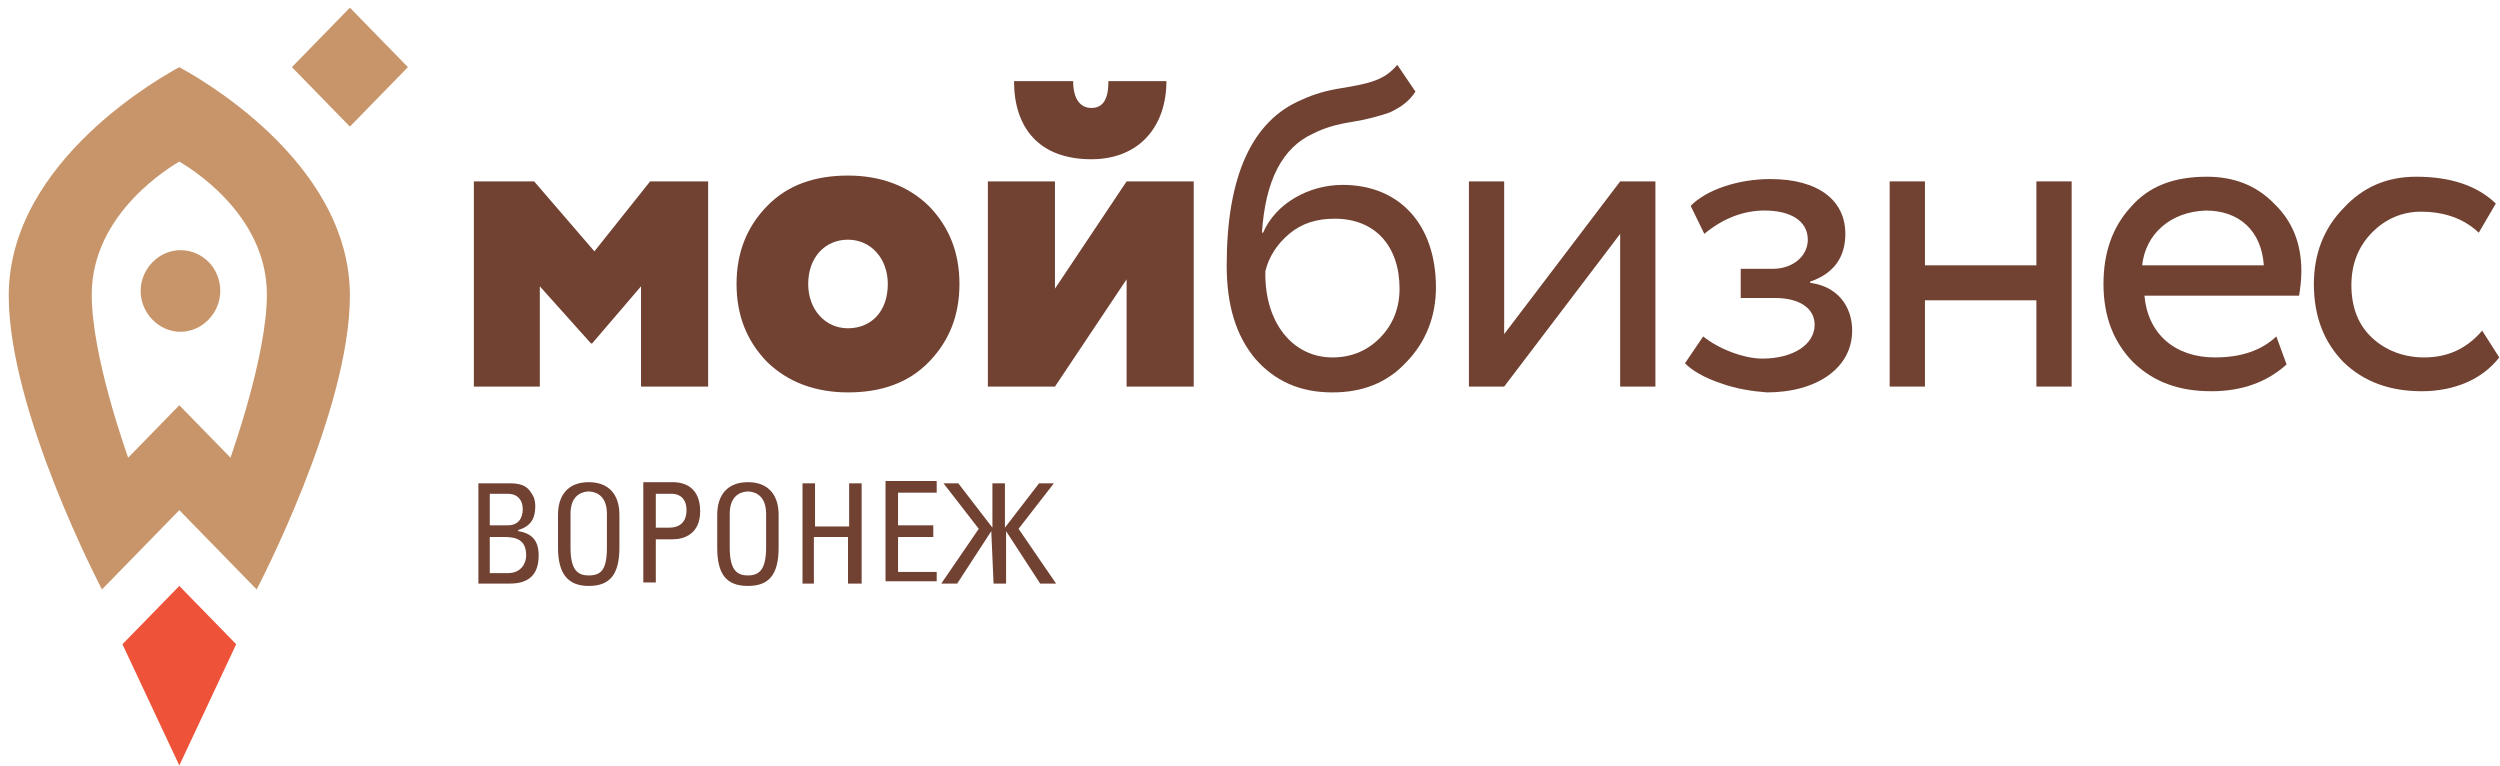
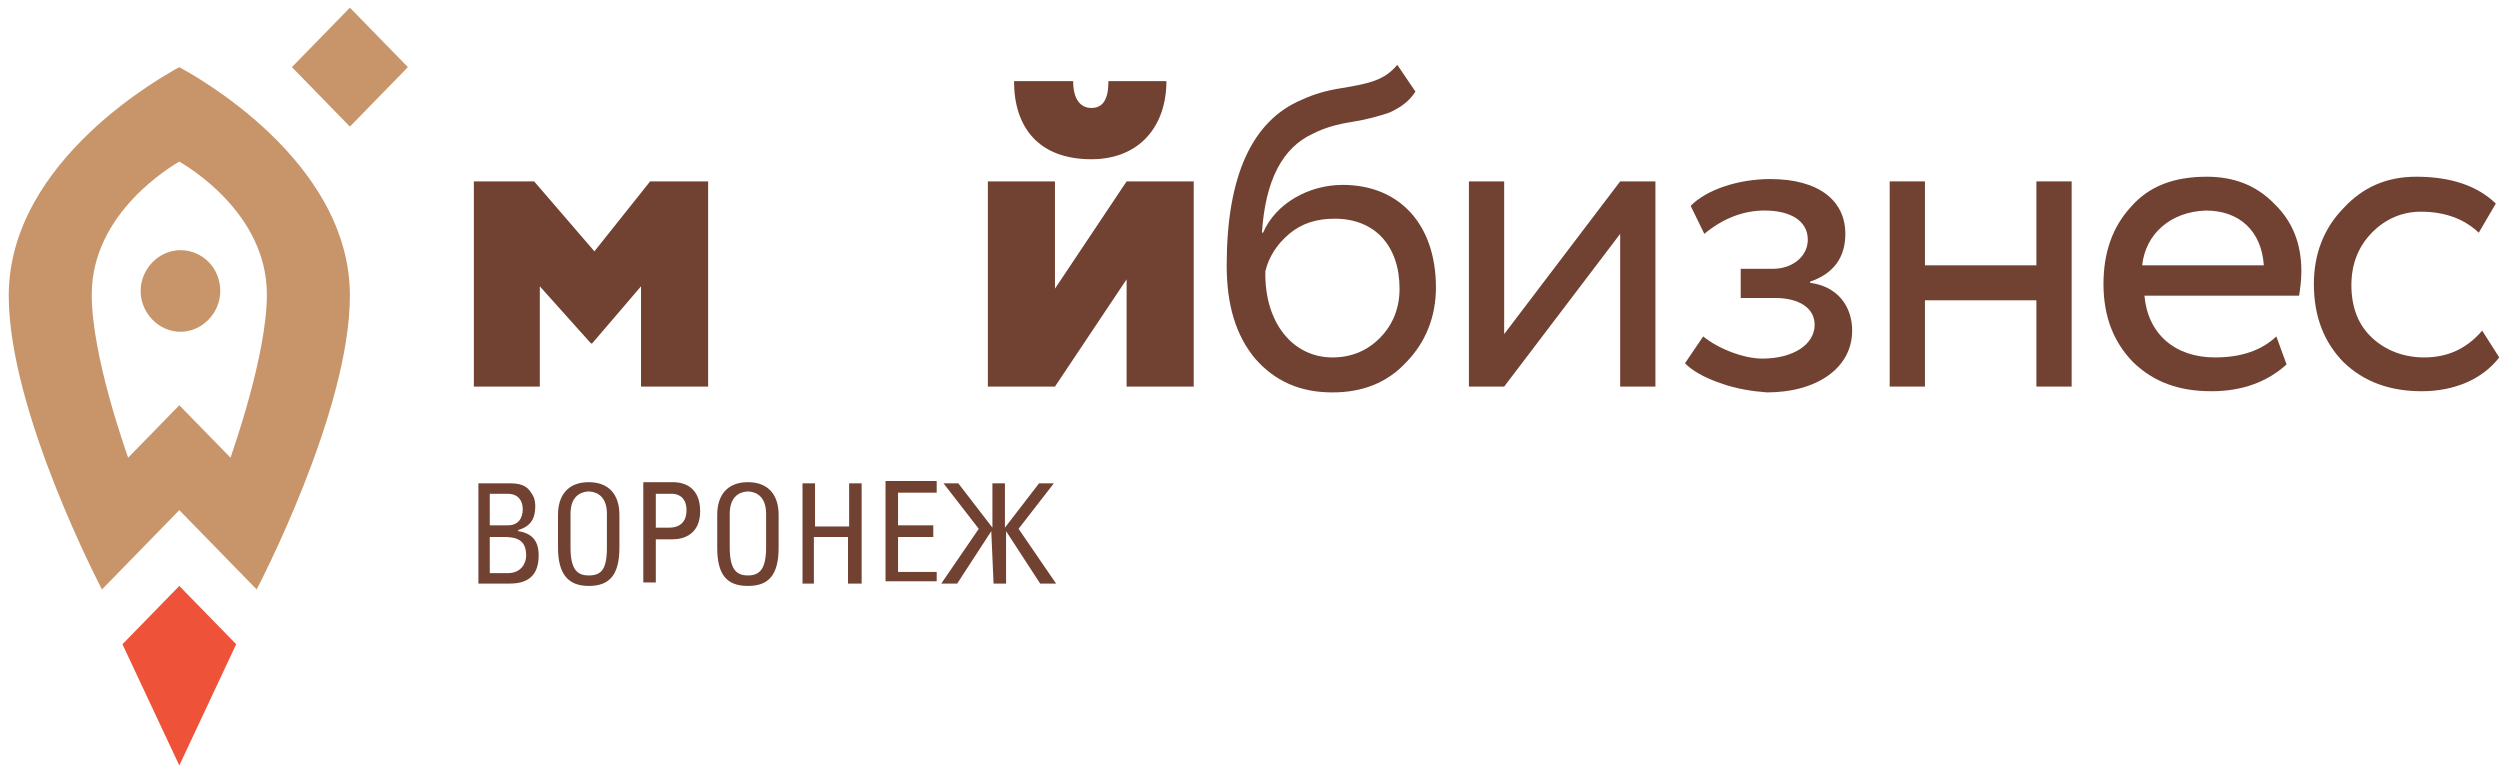
<svg xmlns="http://www.w3.org/2000/svg" width="222" height="68" viewBox="0 0 222 68" fill="none">
  <path d="M10.874 57.207L15.923 67.973L20.973 57.207L15.923 52.031L10.874 57.207Z" fill="#EE5238" />
  <path d="M15.923 5.962C14.812 6.583 0.776 14.14 0.776 26.253C0.776 36.605 9.056 52.341 9.056 52.341L15.923 45.301L22.79 52.341C22.79 52.341 31.071 36.605 31.071 26.253C31.071 14.14 17.034 6.583 15.923 5.962ZM20.468 40.643L15.923 35.984L11.379 40.643C11.177 40.022 8.147 31.636 8.147 26.149C8.147 18.799 15.418 14.658 15.923 14.348C16.428 14.658 23.699 18.799 23.699 26.149C23.699 31.532 20.67 40.022 20.468 40.643Z" fill="#C79569" />
  <path d="M31.071 11.242L25.921 5.962L31.071 0.682L36.221 5.962L31.071 11.242Z" fill="#C79569" />
  <path d="M19.559 25.839C19.559 27.806 17.943 29.462 16.024 29.462C14.106 29.462 12.49 27.806 12.49 25.839C12.49 23.872 14.106 22.215 16.024 22.215C17.943 22.215 19.559 23.768 19.559 25.839Z" fill="#C79569" />
  <path d="M42.078 34.328V16.107H47.431L52.783 22.319L57.731 16.107H62.881V34.328H56.923V25.425L52.581 30.497H52.48L47.935 25.425V34.328H42.078Z" fill="#714132" />
-   <path d="M65.406 25.218C65.406 22.422 66.315 20.145 68.132 18.282C69.95 16.418 72.374 15.59 75.302 15.59C78.231 15.59 80.654 16.521 82.472 18.282C84.29 20.145 85.199 22.422 85.199 25.218C85.199 28.013 84.29 30.29 82.472 32.154C80.654 34.017 78.231 34.845 75.302 34.845C72.374 34.845 69.95 33.914 68.132 32.154C66.315 30.29 65.406 28.013 65.406 25.218ZM75.302 29.151C77.322 29.151 78.837 27.702 78.837 25.218C78.837 22.94 77.322 21.284 75.302 21.284C73.282 21.284 71.768 22.837 71.768 25.218C71.768 27.495 73.282 29.151 75.302 29.151Z" fill="#714132" />
  <path d="M93.681 34.328H87.723V16.108H93.681V25.632L100.043 16.108H106.002V34.328H100.043V24.804L93.681 34.328ZM95.297 7.205C95.297 8.757 95.903 9.586 96.913 9.586C97.923 9.586 98.428 8.861 98.428 7.205H103.578C103.578 11.242 101.154 14.141 96.913 14.141C92.268 14.141 90.046 11.346 90.046 7.205H95.297Z" fill="#714132" />
  <path d="M125.693 8.136C125.088 9.068 124.28 9.586 123.371 10C122.462 10.31 121.351 10.621 120.038 10.828C118.726 11.035 117.615 11.345 116.605 11.863C113.878 13.105 112.364 16.004 112.061 20.663H112.162C113.272 18.075 116.201 16.418 119.23 16.418C124.28 16.418 127.511 19.938 127.511 25.528C127.511 28.116 126.602 30.394 124.886 32.154C123.169 34.017 120.947 34.846 118.322 34.846C115.393 34.846 113.171 33.81 111.455 31.843C109.738 29.773 108.93 27.081 108.93 23.561C108.93 15.693 111.152 10.724 115.595 8.861C116.706 8.343 117.817 8.033 119.129 7.826C121.654 7.412 122.967 7.101 124.078 5.755L125.693 8.136ZM118.322 31.74C120.038 31.74 121.452 31.119 122.563 29.98C123.674 28.841 124.28 27.392 124.28 25.632C124.28 21.905 122.159 19.42 118.524 19.42C116.908 19.42 115.595 19.834 114.484 20.766C113.373 21.698 112.667 22.837 112.364 24.079C112.263 28.634 114.787 31.74 118.322 31.74Z" fill="#714132" />
  <path d="M133.57 34.328H130.44V16.107H133.57V29.669L143.871 16.107H147.001V34.328H143.871V20.766L133.57 34.328Z" fill="#714132" />
  <path d="M152.757 34.017C151.243 33.5 150.233 32.878 149.627 32.257L151.243 29.876C152.656 31.015 154.878 31.843 156.494 31.843C159.22 31.843 161.139 30.601 161.139 28.841C161.139 27.392 159.826 26.46 157.605 26.46H154.575V23.872H157.403C159.22 23.872 160.533 22.733 160.533 21.284C160.533 19.627 159.019 18.695 156.696 18.695C154.777 18.695 152.959 19.42 151.344 20.766L150.132 18.281C151.546 16.832 154.373 15.9 157.201 15.9C161.442 15.9 163.866 17.764 163.866 20.766C163.866 22.837 162.856 24.286 160.735 25.011V25.114C163.159 25.424 164.472 27.185 164.472 29.359C164.472 32.671 161.341 34.845 156.898 34.845C155.585 34.742 154.171 34.535 152.757 34.017Z" fill="#714132" />
  <path d="M180.831 34.328V26.667H170.935V34.328H167.804V16.107H170.935V23.561H180.831V16.107H183.962V34.328H180.831Z" fill="#714132" />
  <path d="M203.048 32.361C201.331 33.914 199.109 34.742 196.383 34.742C193.454 34.742 191.232 33.914 189.415 32.154C187.698 30.394 186.789 28.116 186.789 25.218C186.789 22.422 187.597 20.145 189.213 18.385C190.829 16.521 193.05 15.693 195.979 15.693C198.301 15.693 200.321 16.418 201.937 18.075C203.553 19.627 204.361 21.594 204.361 24.079C204.361 24.907 204.26 25.632 204.159 26.253H190.425C190.728 29.669 193.151 31.74 196.686 31.74C199.008 31.74 200.826 31.119 202.139 29.876L203.048 32.361ZM190.223 23.561H201.028C200.826 20.559 198.907 18.696 195.878 18.696C192.747 18.799 190.526 20.766 190.223 23.561Z" fill="#714132" />
  <path d="M221.932 31.74C220.417 33.707 217.892 34.742 215.065 34.742C212.237 34.742 209.915 33.914 208.097 32.154C206.38 30.394 205.471 28.116 205.471 25.218C205.471 22.526 206.38 20.248 208.097 18.489C209.814 16.625 211.934 15.693 214.56 15.693C217.69 15.693 220.013 16.522 221.629 18.075L220.114 20.663C218.801 19.42 217.085 18.799 214.964 18.799C213.348 18.799 211.833 19.42 210.622 20.663C209.41 21.905 208.804 23.458 208.804 25.321C208.804 27.288 209.41 28.841 210.622 29.98C211.833 31.119 213.449 31.74 215.267 31.74C217.287 31.74 219.003 31.015 220.417 29.359L221.932 31.74Z" fill="#714132" />
  <path d="M43.492 47.683H44.704C45.815 47.683 46.724 47.89 46.724 49.339C46.724 49.96 46.32 50.892 45.108 50.892H43.492V47.683ZM43.492 43.852H45.108C46.017 43.852 46.421 44.473 46.421 45.198C46.421 46.026 46.017 46.647 45.108 46.647H43.492V43.852ZM45.209 51.824C46.219 51.824 47.834 51.617 47.834 49.339C47.834 48.097 47.329 47.372 46.017 47.165V47.062C47.127 46.751 47.531 46.026 47.531 44.991C47.531 44.784 47.532 44.266 47.228 43.852C46.926 43.335 46.522 42.92 45.31 42.92H42.482V51.824H45.209ZM52.278 52.031C54.096 52.031 55.004 51.099 55.004 48.614V45.716C55.004 43.956 54.096 42.817 52.278 42.817C50.46 42.817 49.551 43.956 49.551 45.716V48.614C49.551 50.995 50.46 52.031 52.278 52.031ZM52.278 51.099C51.268 51.099 50.662 50.581 50.662 48.614V45.612C50.662 43.749 51.975 43.645 52.278 43.645C52.581 43.645 53.894 43.749 53.894 45.612V48.614C53.894 50.581 53.389 51.099 52.278 51.099ZM58.236 43.852H59.751C59.953 43.852 60.962 43.956 60.962 45.301C60.962 46.751 59.852 46.854 59.448 46.854H58.236V43.852ZM58.236 51.824V47.89H59.751C60.66 47.89 62.174 47.476 62.174 45.405C62.174 43.335 60.861 42.817 59.751 42.817H57.125V51.72H58.236V51.824ZM66.416 52.031C68.233 52.031 69.142 51.099 69.142 48.614V45.716C69.142 43.956 68.233 42.817 66.416 42.817C64.598 42.817 63.689 43.956 63.689 45.716V48.614C63.689 50.995 64.497 52.031 66.416 52.031ZM66.416 51.099C65.406 51.099 64.8 50.581 64.8 48.614V45.612C64.8 43.749 66.113 43.645 66.416 43.645C66.719 43.645 68.031 43.749 68.031 45.612V48.614C68.031 50.581 67.425 51.099 66.416 51.099ZM72.273 51.824V47.683H75.302V51.824H76.514V42.92H75.403V46.751H72.374V42.92H71.263V51.824H72.273ZM83.179 51.824V50.788H79.746V47.683H82.876V46.647H79.746V43.749H83.179V42.713H78.635V51.617H83.179V51.824ZM88.228 51.824H89.339V47.165L92.369 51.824H93.782L90.45 46.958L93.581 42.92H92.268L89.238 46.854V42.92H88.127V46.854L85.098 42.92H83.785L86.915 46.958L83.583 51.824H84.997L88.026 47.165L88.228 51.824Z" fill="#714132" />
</svg>